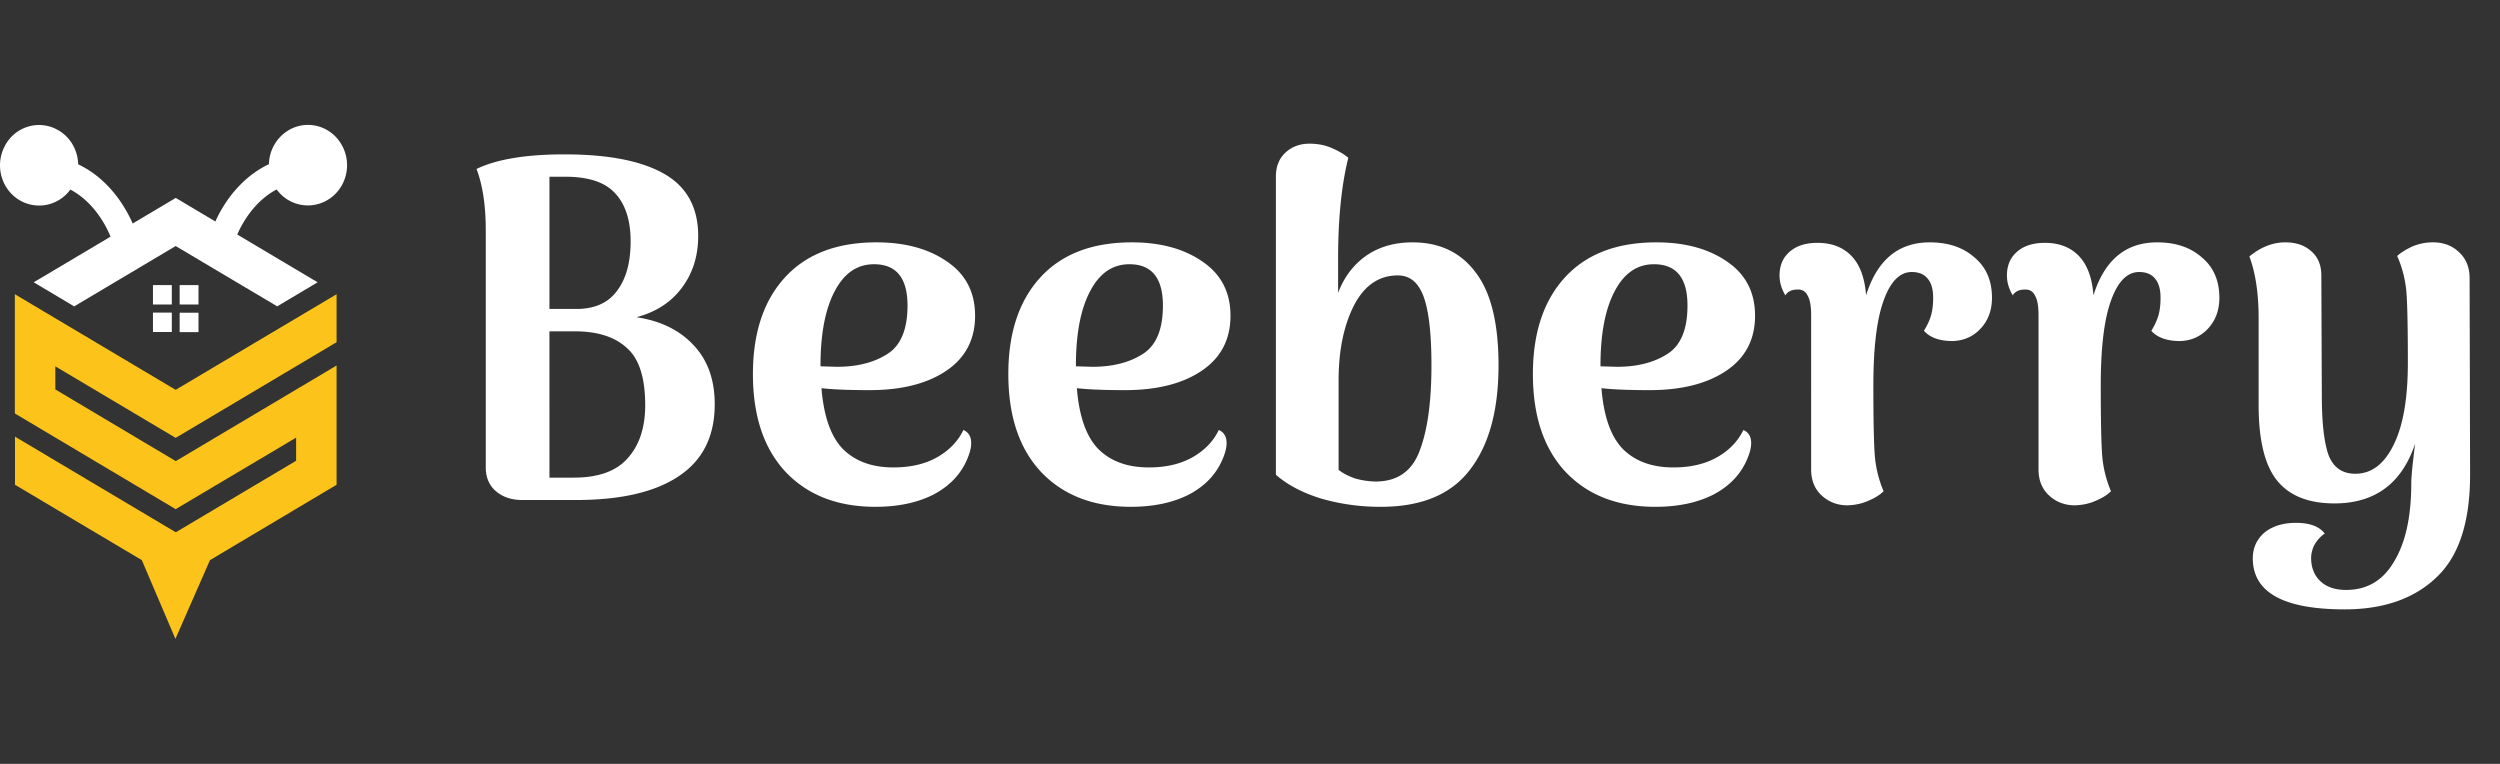
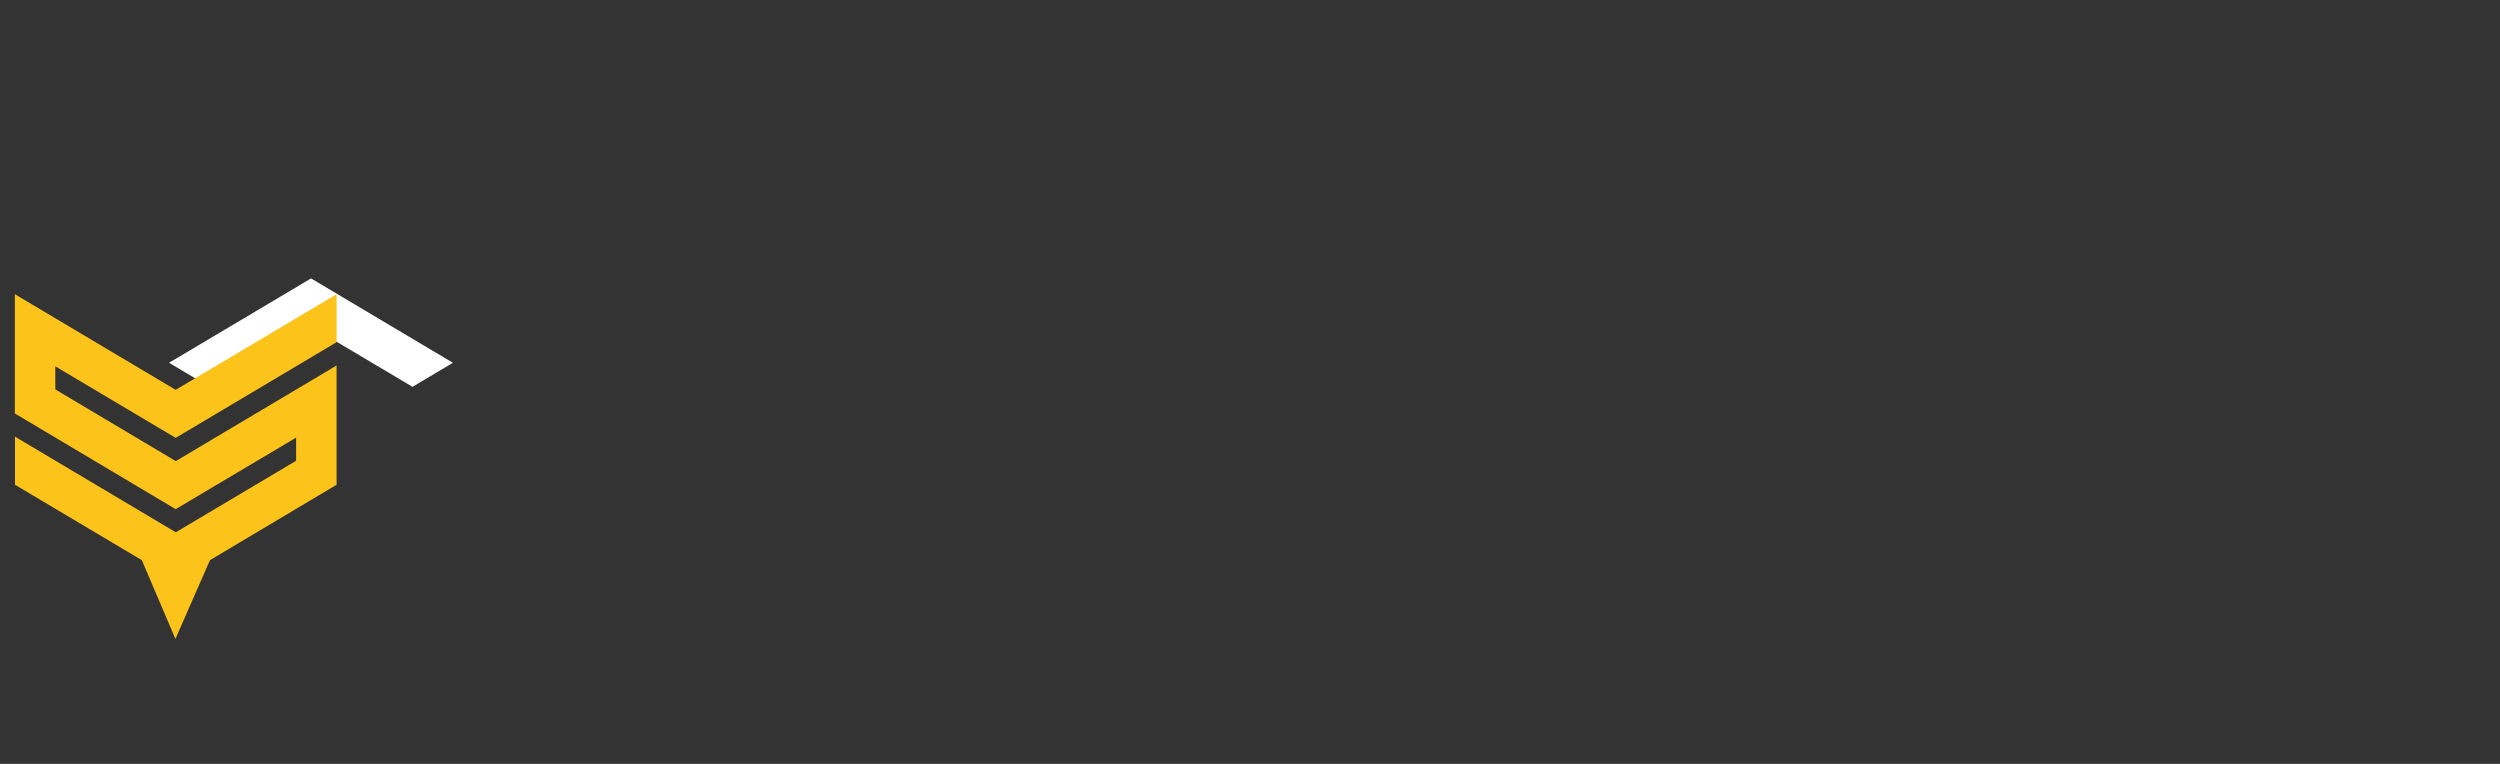
<svg xmlns="http://www.w3.org/2000/svg" width="180" height="55" fill="none">
  <rect width="100%" height="100%" fill="#333333" stroke="none" />
-   <path d="M45.825 22.84c1.727.257 3.092.922 4.095 1.995 1.027 1.073 1.54 2.497 1.54 4.27 0 2.31-.863 4.037-2.59 5.18C47.167 35.428 44.705 36 41.485 36H37.6c-.77 0-1.4-.21-1.89-.63-.49-.42-.735-.992-.735-1.715v-17.08c0-1.773-.222-3.243-.665-4.41 1.447-.7 3.558-1.05 6.335-1.05 3.15 0 5.542.467 7.175 1.4 1.633.933 2.45 2.427 2.45 4.48 0 1.447-.397 2.695-1.19 3.745-.77 1.027-1.855 1.727-3.255 2.1zM39.56 12.725v9.52h1.82c1.353.023 2.357-.397 3.01-1.26.677-.863 1.015-2.065 1.015-3.605 0-1.493-.362-2.637-1.085-3.43-.723-.817-1.925-1.225-3.605-1.225H39.56zm1.75 21.665c1.773 0 3.068-.467 3.885-1.4.84-.933 1.26-2.205 1.26-3.815 0-1.983-.443-3.36-1.33-4.13-.863-.793-2.112-1.19-3.745-1.19h-1.82V34.39h1.75zm28.056-3.43c.374.163.56.478.56.945 0 .303-.081.653-.245 1.05-.443 1.12-1.248 1.995-2.415 2.625-1.166.607-2.578.91-4.235.91-2.706 0-4.853-.828-6.44-2.485-1.586-1.68-2.38-4.037-2.38-7.07 0-2.963.77-5.285 2.31-6.965 1.54-1.68 3.734-2.52 6.58-2.52 2.077 0 3.78.467 5.11 1.4 1.33.91 1.995 2.205 1.995 3.885 0 1.703-.688 3.022-2.065 3.955-1.376.933-3.22 1.4-5.53 1.4-1.493 0-2.648-.047-3.465-.14.164 2.03.677 3.488 1.54 4.375.887.887 2.1 1.33 3.64 1.33 1.237 0 2.287-.245 3.15-.735.864-.49 1.494-1.143 1.89-1.96zm-6.44-11.935c-1.213 0-2.158.653-2.835 1.96-.676 1.283-1.015 3.068-1.015 5.355v.035l1.19.035c1.447 0 2.649-.303 3.605-.91.98-.607 1.47-1.773 1.47-3.5 0-1.983-.805-2.975-2.415-2.975zM87.755 30.96c.373.163.56.478.56.945 0 .303-.082.653-.245 1.05-.443 1.12-1.248 1.995-2.415 2.625-1.167.607-2.578.91-4.235.91-2.707 0-4.853-.828-6.44-2.485-1.587-1.68-2.38-4.037-2.38-7.07 0-2.963.77-5.285 2.31-6.965 1.54-1.68 3.733-2.52 6.58-2.52 2.077 0 3.78.467 5.11 1.4 1.33.91 1.995 2.205 1.995 3.885 0 1.703-.688 3.022-2.065 3.955-1.377.933-3.22 1.4-5.53 1.4-1.493 0-2.648-.047-3.465-.14.163 2.03.677 3.488 1.54 4.375.887.887 2.1 1.33 3.64 1.33 1.237 0 2.287-.245 3.15-.735s1.493-1.143 1.89-1.96zm-6.44-11.935c-1.213 0-2.158.653-2.835 1.96-.677 1.283-1.015 3.068-1.015 5.355v.035l1.19.035c1.447 0 2.648-.303 3.605-.91.98-.607 1.47-1.773 1.47-3.5 0-1.983-.805-2.975-2.415-2.975zM99.424 36.49a15.23 15.23 0 01-4.305-.595c-1.354-.42-2.439-.992-3.255-1.715V12.725c0-.723.221-1.295.665-1.715.466-.443 1.05-.665 1.75-.665.606 0 1.143.105 1.61.315.49.21.886.443 1.19.7-.49 1.96-.735 4.375-.735 7.245v2.485c.42-1.12 1.085-2.007 1.995-2.66.933-.653 2.053-.98 3.36-.98 1.96 0 3.476.723 4.55 2.17 1.096 1.423 1.645 3.652 1.645 6.685 0 3.243-.689 5.752-2.065 7.525-1.354 1.773-3.489 2.66-6.405 2.66zm-.315-1.82c1.54-.023 2.578-.77 3.115-2.24.56-1.47.84-3.512.84-6.125 0-2.263-.187-3.908-.56-4.935-.374-1.027-.992-1.54-1.855-1.54-1.377 0-2.439.735-3.185 2.205-.724 1.447-1.085 3.232-1.085 5.355v6.44c.326.257.735.467 1.225.63.513.14 1.015.21 1.505.21zm26.415-3.71c.373.163.56.478.56.945 0 .303-.082.653-.245 1.05-.444 1.12-1.249 1.995-2.415 2.625-1.167.607-2.579.91-4.235.91-2.707 0-4.854-.828-6.44-2.485-1.587-1.68-2.38-4.037-2.38-7.07 0-2.963.77-5.285 2.31-6.965 1.54-1.68 3.733-2.52 6.58-2.52 2.076 0 3.78.467 5.11 1.4 1.33.91 1.995 2.205 1.995 3.885 0 1.703-.689 3.022-2.065 3.955-1.377.933-3.22 1.4-5.53 1.4-1.494 0-2.649-.047-3.465-.14.163 2.03.676 3.488 1.54 4.375.886.887 2.1 1.33 3.64 1.33 1.236 0 2.286-.245 3.15-.735.863-.49 1.493-1.143 1.89-1.96zm-6.44-11.935c-1.214 0-2.159.653-2.835 1.96-.677 1.283-1.015 3.068-1.015 5.355v.035l1.19.035c1.446 0 2.648-.303 3.605-.91.98-.607 1.47-1.773 1.47-3.5 0-1.983-.805-2.975-2.415-2.975zm19.858-1.575c1.33 0 2.404.362 3.22 1.085.84.7 1.26 1.668 1.26 2.905 0 .887-.268 1.622-.805 2.205-.536.583-1.213.887-2.03.91-.933 0-1.621-.245-2.065-.735.257-.42.432-.805.525-1.155.094-.35.14-.758.14-1.225 0-.607-.128-1.062-.385-1.365-.256-.327-.641-.49-1.155-.49-.863 0-1.54.688-2.03 2.065-.49 1.353-.735 3.383-.735 6.09 0 2.497.035 4.188.105 5.075.07.863.28 1.715.63 2.555-.256.257-.606.478-1.05.665-.443.21-.956.327-1.54.35-.723 0-1.341-.233-1.855-.7-.513-.467-.77-1.097-.77-1.89V22.7c0-.653-.081-1.12-.245-1.4-.14-.303-.373-.455-.7-.455-.443 0-.746.14-.91.42-.28-.467-.42-.945-.42-1.435 0-.7.234-1.26.7-1.68.49-.443 1.167-.665 2.03-.665 1.027 0 1.844.315 2.45.945.607.63.957 1.575 1.05 2.835.794-2.543 2.322-3.815 4.585-3.815zm16.372 0c1.33 0 2.404.362 3.22 1.085.84.7 1.26 1.668 1.26 2.905 0 .887-.268 1.622-.805 2.205-.536.583-1.213.887-2.03.91-.933 0-1.621-.245-2.065-.735.257-.42.432-.805.525-1.155.094-.35.14-.758.14-1.225 0-.607-.128-1.062-.385-1.365-.256-.327-.641-.49-1.155-.49-.863 0-1.54.688-2.03 2.065-.49 1.353-.735 3.383-.735 6.09 0 2.497.035 4.188.105 5.075.07.863.28 1.715.63 2.555-.256.257-.606.478-1.05.665-.443.21-.956.327-1.54.35-.723 0-1.341-.233-1.855-.7-.513-.467-.77-1.097-.77-1.89V22.7c0-.653-.081-1.12-.245-1.4-.14-.303-.373-.455-.7-.455-.443 0-.746.14-.91.42-.28-.467-.42-.945-.42-1.435 0-.7.234-1.26.7-1.68.49-.443 1.167-.665 2.03-.665 1.027 0 1.844.315 2.45.945.607.63.957 1.575 1.05 2.835.794-2.543 2.322-3.815 4.585-3.815zm22.532 16.73c0 3.407-.805 5.868-2.415 7.385-1.61 1.54-3.815 2.31-6.615 2.31-4.41 0-6.615-1.225-6.615-3.675 0-.747.28-1.365.84-1.855.584-.467 1.342-.7 2.275-.7.98 0 1.669.257 2.065.77a2.402 2.402 0 00-.735.805 2.115 2.115 0 00-.245.945c0 .7.222 1.26.665 1.68.444.42 1.062.63 1.855.63 1.517 0 2.672-.688 3.465-2.065.817-1.353 1.225-3.22 1.225-5.6 0-.467.094-1.423.28-2.87-.956 2.87-2.893 4.305-5.81 4.305-1.866 0-3.243-.548-4.13-1.645-.886-1.097-1.33-2.905-1.33-5.425V22.91c0-1.773-.221-3.255-.665-4.445.817-.677 1.68-1.015 2.59-1.015.77 0 1.389.21 1.855.63.49.42.735 1.003.735 1.75l.035 8.645c0 1.96.164 3.395.49 4.305.35.887.992 1.33 1.925 1.33 1.144 0 2.054-.677 2.73-2.03.7-1.377 1.05-3.36 1.05-5.95 0-2.543-.035-4.247-.105-5.11a8.146 8.146 0 00-.665-2.59c.257-.233.607-.455 1.05-.665a3.71 3.71 0 011.54-.315c.747 0 1.365.233 1.855.7.514.467.77 1.097.77 1.89l.035 14.14zM15.362 16.273c.139-.323.287-.645.452-.95.844-1.55 2.08-2.812 3.55-3.502a2.914 2.914 0 011.495-2.49c1.375-.752 3.08-.206 3.802 1.21.73 1.415.2 3.17-1.175 3.914a2.77 2.77 0 01-3.566-.815c-1.027.537-1.896 1.468-2.523 2.606a7.616 7.616 0 00-.452.976l-1.583-.95zm-5.724.017a8.768 8.768 0 00-.46-.957c-.844-1.55-2.08-2.813-3.55-3.502-.026-1.021-.565-1.989-1.496-2.49-1.374-.753-3.08-.215-3.801 1.2-.73 1.424-.209 3.17 1.165 3.923a2.77 2.77 0 003.567-.815c1.026.537 1.896 1.469 2.523 2.606.174.314.321.645.452.985l1.6-.95z" fill="#fff" />
-   <path fill-rule="evenodd" clip-rule="evenodd" d="M12.37 23.904v-1.397h-1.357v1.397h1.357zm-1.357-1.98h1.357v-1.397h-1.357v1.397zm1.922-1.397v1.397h1.357v-1.397h-1.357zm1.357 1.989h-1.357v1.397h1.357v-1.397z" fill="#fff" />
-   <path fill-rule="evenodd" clip-rule="evenodd" d="M22.512 20.115L12.77 14.32l-.122-.071-.113.071-9.752 5.795-.356.206.356.215 2.436 1.451.122.072.122-.072 7.185-4.272 7.194 4.272.113.072.121-.072 2.436-1.45.357-.216-.357-.206z" fill="#fff" />
+   <path fill-rule="evenodd" clip-rule="evenodd" d="M22.512 20.115l-.122-.071-.113.071-9.752 5.795-.356.206.356.215 2.436 1.451.122.072.122-.072 7.185-4.272 7.194 4.272.113.072.121-.072 2.436-1.45.357-.216-.357-.206z" fill="#fff" />
  <path fill-rule="evenodd" clip-rule="evenodd" d="M12.648 28.069L1.426 21.396l-.356-.215v8.589l.122.072c3.818 2.275 7.637 4.541 11.456 6.816l5.793-3.44 2.88-1.71v1.666l-8.665 5.15-11.22-6.673-.357-.215v3.467l.121.071 9.012 5.356L12.63 46l2.488-5.67 8.995-5.356.121-.071v-8.589l-.356.214-2.575 1.532-8.647 5.14-8.655-5.15-.017-.008v-1.666l8.664 5.15 11.465-6.816.121-.072v-3.457l-.356.215-11.23 6.673z" fill="#FCC41A" />
</svg>